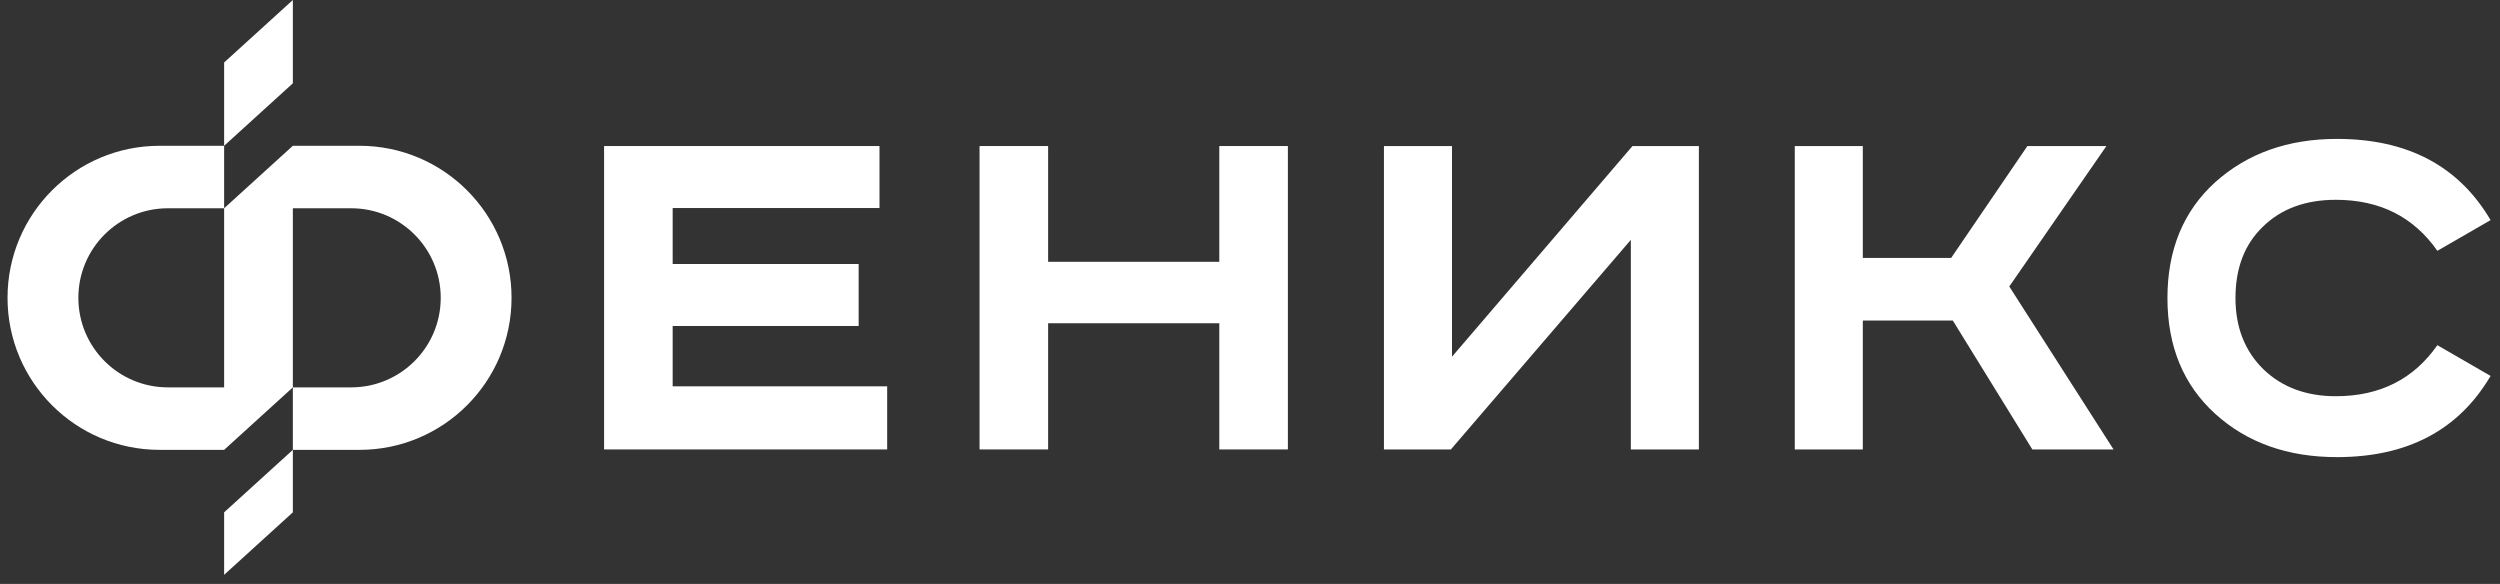
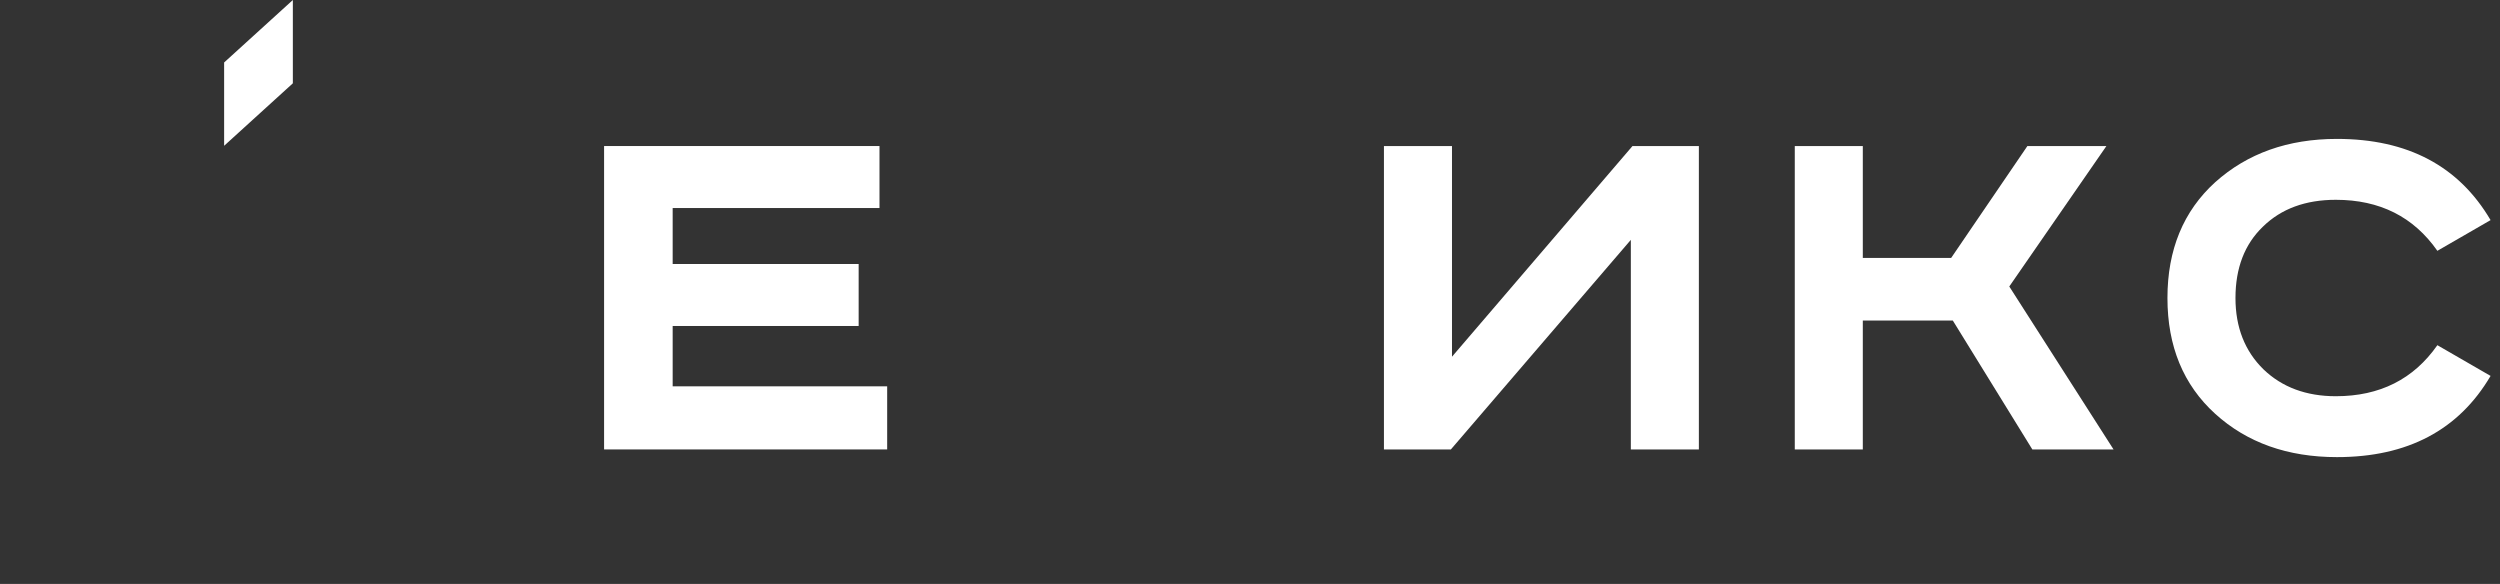
<svg xmlns="http://www.w3.org/2000/svg" width="137" height="32" viewBox="0 0 137 32" fill="none">
  <rect x="0" y="0" width="137" height="32" fill="#333333" stroke="none" />
  <path d="M33.104 8.003H48.196V11.4H36.862V14.467H47.054V17.864H36.862V21.171H48.617V24.629H33.104V8.003Z" fill="white" />
-   <path d="M53.679 8.003H57.437V14.347H66.818V8.003H70.576V24.629H66.818V17.714H57.437V24.629H53.679V8.003Z" fill="white" />
  <path d="M75.84 8.003H79.569V19.548L89.46 8.003H93.098V24.629H89.37V13.144L79.508 24.629H75.84V8.003Z" fill="white" />
  <path d="M98.354 8.003H102.082V14.136H106.922L111.101 8.003H115.431L110.109 15.7L115.822 24.629H111.372L107.013 17.564H102.082V24.629H98.354V8.003Z" fill="white" />
  <path d="M136.484 12.062L133.568 13.745C132.265 11.881 130.411 10.949 128.006 10.949C126.342 10.949 125.009 11.44 124.007 12.422C123.005 13.385 122.504 14.687 122.504 16.331C122.504 17.934 123.015 19.237 124.037 20.239C125.059 21.221 126.382 21.713 128.006 21.713C130.411 21.713 132.265 20.781 133.568 18.916L136.484 20.6C134.74 23.567 131.934 25.05 128.066 25.05C125.36 25.05 123.135 24.258 121.391 22.675C119.648 21.091 118.776 18.977 118.776 16.331C118.776 13.685 119.648 11.571 121.391 9.987C123.155 8.404 125.38 7.612 128.066 7.612C131.934 7.612 134.74 9.095 136.484 12.062Z" fill="white" />
  <path d="M12.282 3.424L16.048 0V4.565L12.282 7.989V3.424Z" fill="white" />
-   <path d="M12.282 28.076L16.048 24.652V28.076L12.282 31.5V28.076Z" fill="white" />
-   <path fill-rule="evenodd" clip-rule="evenodd" d="M12.282 7.989L12.282 7.989H8.745C4.143 7.989 0.413 11.719 0.413 16.32C0.413 20.922 4.143 24.652 8.745 24.652H12.282L16.048 21.228V24.652H19.701C24.302 24.652 28.033 20.922 28.033 16.32C28.033 11.719 24.302 7.989 19.701 7.989H16.048V7.989L12.282 11.413L12.282 21.228H9.201C6.491 21.228 4.294 19.031 4.294 16.32C4.294 13.61 6.491 11.413 9.201 11.413H12.282L12.282 7.989ZM16.048 21.228H19.245C21.955 21.228 24.152 19.031 24.152 16.32C24.152 13.61 21.955 11.413 19.245 11.413H16.048V21.228Z" fill="white" />
</svg>